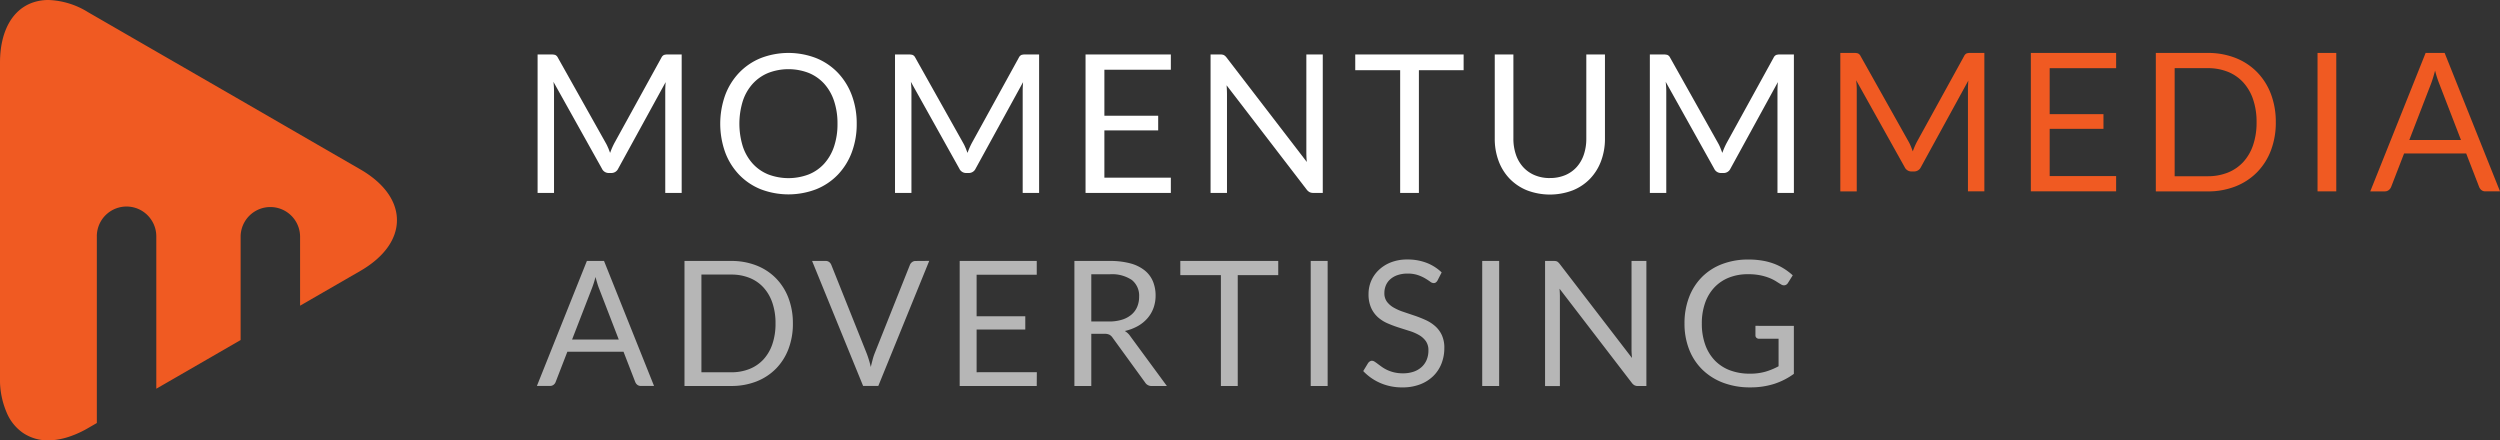
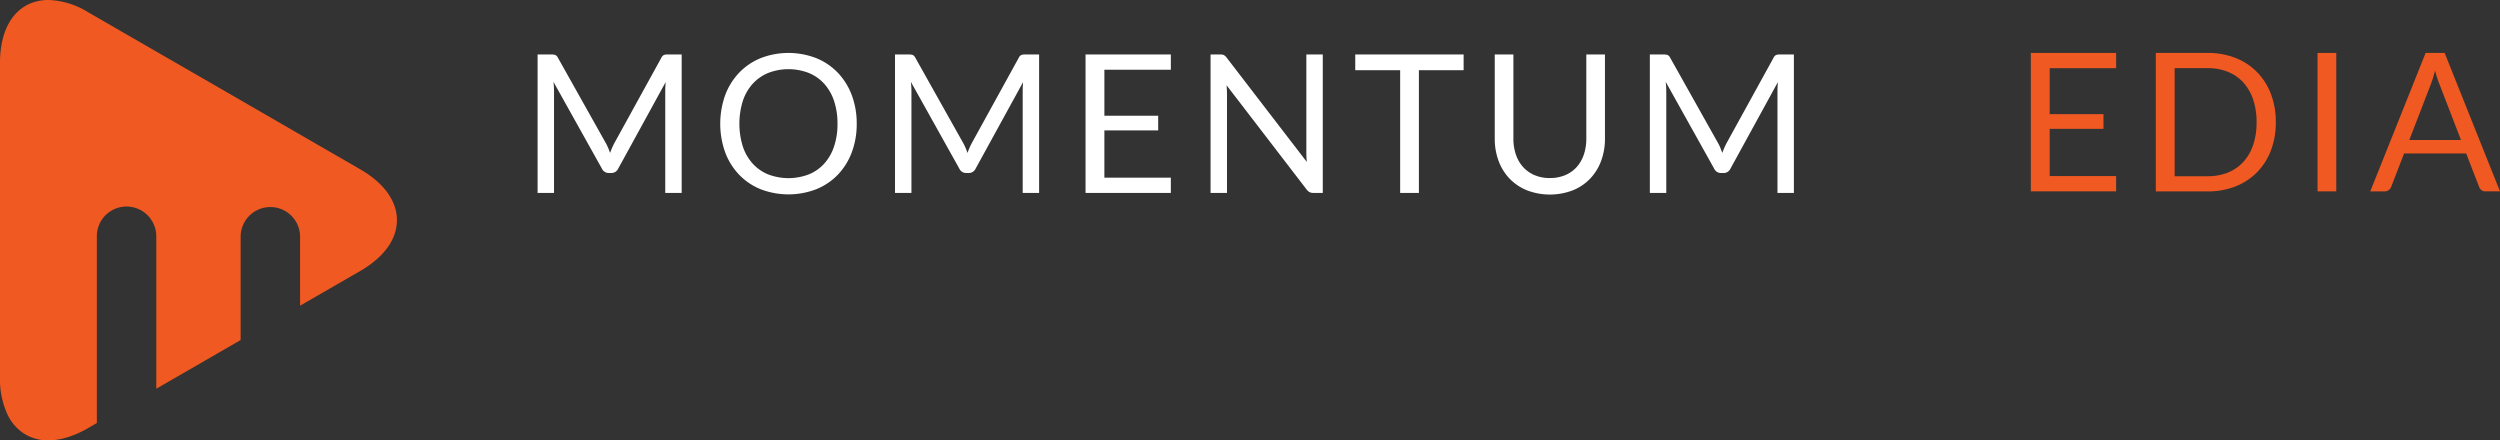
<svg xmlns="http://www.w3.org/2000/svg" width="274.859" height="48.41" viewBox="0 0 274.859 48.41">
  <rect x="0" y="0" width="274.859" height="48.41" fill="#333333" stroke="none" />
  <g id="MMA" transform="translate(1153.945 -2299.256)">
    <path id="Path_5" data-name="Path 5" d="M39.624,18.628l-4.771-2.754-8.477-4.9L15.349,4.612,9.661,1.329A8.779,8.779,0,0,0,5.325,0a5.257,5.257,0,0,0-1.6.241C1.394.977,0,3.39,0,6.906v34.6a9.192,9.192,0,0,0,.842,4.1,5.089,5.089,0,0,0,1.7,2,4.868,4.868,0,0,0,2.781.809,6.683,6.683,0,0,0,.768-.051A7.924,7.924,0,0,0,7.643,48h0a10.985,10.985,0,0,0,2.017-.921l.986-.57V25.976a3.265,3.265,0,0,1,6.059-1.693,3.24,3.24,0,0,1,.479,1.693V42.739l9.271-5.353V25.976a3.269,3.269,0,0,1,6.537,0V33.61l6.631-3.826c2.59-1.5,4.018-3.477,4.018-5.578s-1.428-4.082-4.018-5.579" transform="translate(-1153.945 2299.255)" fill="#f05a22" />
    <path id="Path_6" data-name="Path 6" d="M305.695,65.386q.111.282.217.568.106-.3.223-.568t.266-.547l5.151-9.356a.612.612,0,0,1,.286-.3,1.324,1.324,0,0,1,.425-.053h1.518V70.351h-1.805V59.168q0-.223.011-.478t.032-.52L306.8,67.685a.819.819,0,0,1-.743.478h-.3a.819.819,0,0,1-.743-.478l-5.332-9.548q.032.276.048.542t.016.489V70.351h-1.806V55.132h1.519a1.322,1.322,0,0,1,.425.053.612.612,0,0,1,.287.3l5.257,9.367a3.967,3.967,0,0,1,.26.536" transform="translate(-1392.78 2250.114)" fill="#fff" />
    <path id="Path_7" data-name="Path 7" d="M399.893,62.181a8.783,8.783,0,0,1-.541,3.138,7.191,7.191,0,0,1-1.529,2.459,6.832,6.832,0,0,1-2.374,1.6,8.53,8.53,0,0,1-6.122,0,6.84,6.84,0,0,1-2.368-1.6,7.178,7.178,0,0,1-1.529-2.459,9.36,9.36,0,0,1,0-6.276,7.239,7.239,0,0,1,1.529-2.464,6.87,6.87,0,0,1,2.368-1.609,8.457,8.457,0,0,1,6.122,0,6.861,6.861,0,0,1,2.374,1.609,7.253,7.253,0,0,1,1.529,2.464,8.785,8.785,0,0,1,.541,3.138m-2.113,0a7.741,7.741,0,0,0-.382-2.517,5.326,5.326,0,0,0-1.083-1.885,4.7,4.7,0,0,0-1.7-1.184,6.183,6.183,0,0,0-4.45,0,4.751,4.751,0,0,0-1.7,1.184,5.276,5.276,0,0,0-1.089,1.885,8.459,8.459,0,0,0,0,5.029,5.28,5.28,0,0,0,1.089,1.88,4.69,4.69,0,0,0,1.7,1.179,6.258,6.258,0,0,0,4.45,0,4.64,4.64,0,0,0,1.7-1.179,5.331,5.331,0,0,0,1.083-1.88,7.692,7.692,0,0,0,.382-2.512" transform="translate(-1459.648 2250.68)" fill="#fff" />
    <path id="Path_8" data-name="Path 8" d="M475.893,65.386q.111.282.218.568.106-.3.223-.568t.266-.547l5.151-9.356a.613.613,0,0,1,.287-.3,1.321,1.321,0,0,1,.425-.053h1.519V70.351h-1.805V59.168q0-.223.011-.478t.032-.52L477,67.685a.819.819,0,0,1-.744.478h-.3a.819.819,0,0,1-.743-.478l-5.331-9.548q.032.276.048.542t.016.489V70.351h-1.806V55.132h1.519a1.323,1.323,0,0,1,.425.053.614.614,0,0,1,.287.3l5.257,9.367a3.939,3.939,0,0,1,.26.536" transform="translate(-1523.684 2250.114)" fill="#fff" />
    <path id="Path_9" data-name="Path 9" d="M568.235,55.132V56.81h-7.307v5.055h5.915V63.48h-5.915v5.193h7.307v1.678h-9.378V55.132Z" transform="translate(-1593.453 2250.114)" fill="#fff" />
    <path id="Path_10" data-name="Path 10" d="M619.852,55.2a1.062,1.062,0,0,1,.3.281l8.815,11.47q-.032-.276-.042-.536t-.011-.5V55.132h1.805V70.351h-1.041a.883.883,0,0,1-.409-.085,1.028,1.028,0,0,1-.324-.287l-8.8-11.459q.021.266.032.52t.011.467V70.351h-1.805V55.132h1.062a.926.926,0,0,1,.409.069" transform="translate(-1639.234 2250.114)" fill="#fff" />
    <path id="Path_11" data-name="Path 11" d="M699.205,55.132v1.731h-4.917V70.351h-2.06V56.863H687.29V55.132Z" transform="translate(-1692.234 2250.114)" fill="#fff" />
    <path id="Path_12" data-name="Path 12" d="M759.776,68.715a4.25,4.25,0,0,0,1.689-.319,3.545,3.545,0,0,0,1.259-.892,3.9,3.9,0,0,0,.786-1.37,5.415,5.415,0,0,0,.271-1.752v-9.25h2.05v9.25a6.94,6.94,0,0,1-.42,2.443,5.674,5.674,0,0,1-1.2,1.949,5.486,5.486,0,0,1-1.906,1.29,7.07,7.07,0,0,1-5.055,0,5.538,5.538,0,0,1-1.912-1.29,5.628,5.628,0,0,1-1.205-1.949,6.937,6.937,0,0,1-.419-2.443v-9.25h2.05v9.24a5.413,5.413,0,0,0,.271,1.752,3.9,3.9,0,0,0,.786,1.37,3.585,3.585,0,0,0,1.264.9,4.225,4.225,0,0,0,1.694.324" transform="translate(-1743.321 2250.114)" fill="#fff" />
    <path id="Path_13" data-name="Path 13" d="M835.334,65.386q.112.282.218.568.106-.3.223-.568t.266-.547l5.15-9.356a.613.613,0,0,1,.287-.3,1.323,1.323,0,0,1,.425-.053h1.519V70.351h-1.805V59.168q0-.223.011-.478t.032-.52l-5.215,9.516a.819.819,0,0,1-.743.478h-.3a.819.819,0,0,1-.744-.478l-5.331-9.548q.032.276.048.542t.016.489V70.351h-1.806V55.132h1.519a1.323,1.323,0,0,1,.425.053.613.613,0,0,1,.287.3l5.257,9.367a3.931,3.931,0,0,1,.26.536" transform="translate(-1800.14 2250.114)" fill="#fff" />
-     <path id="Path_14" data-name="Path 14" d="M305.694,146.578q.111.282.217.568.106-.3.223-.568t.266-.547l5.151-9.356a.612.612,0,0,1,.286-.3,1.324,1.324,0,0,1,.425-.053h1.518v15.219h-1.805V140.36q0-.223.011-.478t.032-.52l-5.215,9.516a.819.819,0,0,1-.743.478h-.3a.819.819,0,0,1-.743-.478l-5.332-9.548q.032.276.048.542t.016.489v11.183h-1.806V136.324h1.519a1.322,1.322,0,0,1,.425.053.612.612,0,0,1,.287.3l5.257,9.367a3.975,3.975,0,0,1,.26.536" transform="translate(-1249.557 2168.752)" fill="#f05a22" />
    <path id="Path_15" data-name="Path 15" d="M398.036,136.324V138h-7.307v5.055h5.915v1.614h-5.915v5.193h7.307v1.678h-9.378V136.324Z" transform="translate(-1319.326 2168.752)" fill="#f05a22" />
    <path id="Path_16" data-name="Path 16" d="M461.371,143.939a8.574,8.574,0,0,1-.541,3.112,6.906,6.906,0,0,1-1.529,2.4A6.822,6.822,0,0,1,456.932,151a8.237,8.237,0,0,1-3.059.547h-5.693V136.324h5.693a8.241,8.241,0,0,1,3.059.547,6.789,6.789,0,0,1,2.368,1.551,6.963,6.963,0,0,1,1.529,2.405,8.575,8.575,0,0,1,.541,3.112m-2.113,0a7.646,7.646,0,0,0-.382-2.506,5.283,5.283,0,0,0-1.083-1.869,4.622,4.622,0,0,0-1.7-1.168,5.874,5.874,0,0,0-2.219-.4h-3.622v11.884h3.622a5.87,5.87,0,0,0,2.219-.4,4.648,4.648,0,0,0,1.7-1.163,5.224,5.224,0,0,0,1.083-1.864,7.645,7.645,0,0,0,.382-2.506" transform="translate(-1365.106 2168.752)" fill="#f05a22" />
    <rect id="Rectangle_1793" data-name="Rectangle 1793" width="2.06" height="15.219" transform="translate(-899.147 2305.076)" fill="#f05a22" />
    <path id="Path_17" data-name="Path 17" d="M564.563,151.543H562.97a.684.684,0,0,1-.446-.138.845.845,0,0,1-.255-.35l-1.423-3.675h-6.829l-1.423,3.675a.832.832,0,0,1-.255.34.678.678,0,0,1-.446.149H550.3l6.085-15.219h2.092Zm-9.972-5.65h5.682l-2.39-6.192a11.53,11.53,0,0,1-.457-1.434q-.117.436-.228.8t-.218.643Z" transform="translate(-1443.649 2168.752)" fill="#f05a22" />
-     <path id="Path_18" data-name="Path 18" d="M9.106-16.558,6.947-22.153q-.1-.249-.2-.581t-.2-.705a10.455,10.455,0,0,1-.413,1.3L3.972-16.558Zm3.877,5.1H11.543a.619.619,0,0,1-.4-.125.767.767,0,0,1-.23-.317l-1.286-3.32H3.454l-1.286,3.32a.674.674,0,0,1-.221.307.613.613,0,0,1-.4.134H.105L5.6-25.2H7.484Zm15.267-6.871a7.743,7.743,0,0,1-.489,2.812,6.235,6.235,0,0,1-1.382,2.169,6.151,6.151,0,0,1-2.145,1.4,7.48,7.48,0,0,1-2.768.494H16.331V-25.2h5.134a7.48,7.48,0,0,1,2.768.494,6.118,6.118,0,0,1,2.145,1.4,6.285,6.285,0,0,1,1.382,2.173A7.743,7.743,0,0,1,28.249-18.324Zm-1.91,0a6.9,6.9,0,0,0-.345-2.265,4.773,4.773,0,0,0-.979-1.689,4.174,4.174,0,0,0-1.535-1.056,5.333,5.333,0,0,0-2.015-.365H18.193V-12.96h3.272a5.333,5.333,0,0,0,2.015-.365,4.2,4.2,0,0,0,1.535-1.051,4.723,4.723,0,0,0,.979-1.684A6.9,6.9,0,0,0,26.34-18.324Zm16.9-6.88-5.6,13.751h-1.67L30.36-25.2h1.487a.619.619,0,0,1,.4.125.767.767,0,0,1,.23.317l3.877,9.7q.125.326.245.71t.216.806q.1-.422.2-.806t.23-.71l3.867-9.7a.7.7,0,0,1,.225-.3.618.618,0,0,1,.408-.139ZM55.069-12.969l-.01,1.516H46.587V-25.2H55.06v1.516H48.448v4.568H53.8v1.459H48.448v4.692Zm7.945-5.575a4.707,4.707,0,0,0,1.425-.2,2.919,2.919,0,0,0,1.036-.557,2.308,2.308,0,0,0,.629-.859,2.8,2.8,0,0,0,.211-1.1,2.2,2.2,0,0,0-.806-1.852,3.915,3.915,0,0,0-2.418-.624H61.057v5.191Zm6.352,7.091h-1.65a.814.814,0,0,1-.748-.393L63.4-16.76a1.058,1.058,0,0,0-.35-.331,1.276,1.276,0,0,0-.581-.1H61.057v5.738H59.2V-25.2h3.886a8.491,8.491,0,0,1,2.255.264,4.3,4.3,0,0,1,1.569.763,3.055,3.055,0,0,1,.916,1.2,4.025,4.025,0,0,1,.3,1.578,3.957,3.957,0,0,1-.23,1.363,3.6,3.6,0,0,1-.667,1.137,3.99,3.99,0,0,1-1.065.859,5.273,5.273,0,0,1-1.425.537,1.839,1.839,0,0,1,.614.585ZM81.611-23.64H77.158v12.187H75.306V-23.64H70.844V-25.2H81.611Zm5.431,12.187H85.18V-25.2h1.862Zm12.081-11.6a.706.706,0,0,1-.187.216.41.41,0,0,1-.245.072.685.685,0,0,1-.384-.163q-.221-.163-.552-.36a4.439,4.439,0,0,0-.8-.36,3.427,3.427,0,0,0-1.128-.163,3.291,3.291,0,0,0-1.1.168,2.353,2.353,0,0,0-.8.456,1.871,1.871,0,0,0-.485.676,2.147,2.147,0,0,0-.163.84,1.552,1.552,0,0,0,.283.955,2.439,2.439,0,0,0,.748.648,5.734,5.734,0,0,0,1.056.465q.59.2,1.209.408t1.209.475a4.252,4.252,0,0,1,1.056.667,3.04,3.04,0,0,1,.748.988,3.289,3.289,0,0,1,.283,1.439,4.642,4.642,0,0,1-.307,1.694,3.9,3.9,0,0,1-.9,1.377,4.2,4.2,0,0,1-1.449.921,5.329,5.329,0,0,1-1.953.336,5.953,5.953,0,0,1-2.437-.485,5.719,5.719,0,0,1-1.871-1.31l.537-.883a.706.706,0,0,1,.187-.178.439.439,0,0,1,.245-.072.544.544,0,0,1,.283.1q.158.1.36.254t.461.336a3.806,3.806,0,0,0,.59.336,4,4,0,0,0,.753.254,4.1,4.1,0,0,0,.95.1,3.545,3.545,0,0,0,1.18-.182,2.507,2.507,0,0,0,.878-.513,2.224,2.224,0,0,0,.552-.792,2.646,2.646,0,0,0,.192-1.027,1.723,1.723,0,0,0-.283-1.022,2.346,2.346,0,0,0-.744-.667,5.166,5.166,0,0,0-1.056-.456q-.595-.187-1.209-.384a12.823,12.823,0,0,1-1.209-.456,3.906,3.906,0,0,1-1.056-.672,3.086,3.086,0,0,1-.744-1.032,3.674,3.674,0,0,1-.283-1.531,3.642,3.642,0,0,1,.283-1.411A3.6,3.6,0,0,1,92.66-24.2a4.031,4.031,0,0,1,1.334-.844,4.868,4.868,0,0,1,1.818-.317,5.782,5.782,0,0,1,2.1.365,4.952,4.952,0,0,1,1.665,1.056Zm6.775,11.6h-1.862V-25.2H105.9ZM122.086-25.2v13.751h-.931a.8.8,0,0,1-.369-.077.933.933,0,0,1-.293-.259l-7.955-10.363q.019.24.029.47t.01.432v9.8h-1.631V-25.2h.96a1.311,1.311,0,0,1,.211.014.54.54,0,0,1,.154.048.583.583,0,0,1,.134.1,1.472,1.472,0,0,1,.144.158L120.5-14.534q-.019-.249-.034-.485t-.014-.446V-25.2ZM138.3-18.065v5.278a7.707,7.707,0,0,1-2.212,1.118,8.558,8.558,0,0,1-2.576.369,8.28,8.28,0,0,1-2.994-.513,6.6,6.6,0,0,1-2.279-1.439,6.278,6.278,0,0,1-1.454-2.221,7.734,7.734,0,0,1-.509-2.85,7.992,7.992,0,0,1,.494-2.869,6.347,6.347,0,0,1,1.406-2.221,6.246,6.246,0,0,1,2.217-1.435,7.976,7.976,0,0,1,2.917-.509,8.995,8.995,0,0,1,1.516.12,6.968,6.968,0,0,1,1.3.345,6.115,6.115,0,0,1,1.1.547,6.773,6.773,0,0,1,.95.724l-.528.844a.548.548,0,0,1-.321.245.56.56,0,0,1-.437-.091q-.23-.134-.528-.326a4.6,4.6,0,0,0-.724-.369,5.834,5.834,0,0,0-1.008-.3,6.633,6.633,0,0,0-1.377-.125,5.576,5.576,0,0,0-2.1.379,4.445,4.445,0,0,0-1.6,1.084,4.8,4.8,0,0,0-1.017,1.708,6.711,6.711,0,0,0-.355,2.25,6.787,6.787,0,0,0,.369,2.317A4.853,4.853,0,0,0,129.6-14.27a4.5,4.5,0,0,0,1.665,1.089,6.113,6.113,0,0,0,2.2.374,6.119,6.119,0,0,0,1.7-.216,7.379,7.379,0,0,0,1.454-.6v-3.023h-2.14a.406.406,0,0,1-.293-.106.345.345,0,0,1-.11-.259v-1.056Z" transform="translate(-1095.021 2353.146)" fill="#b6b6b6" />
  </g>
</svg>